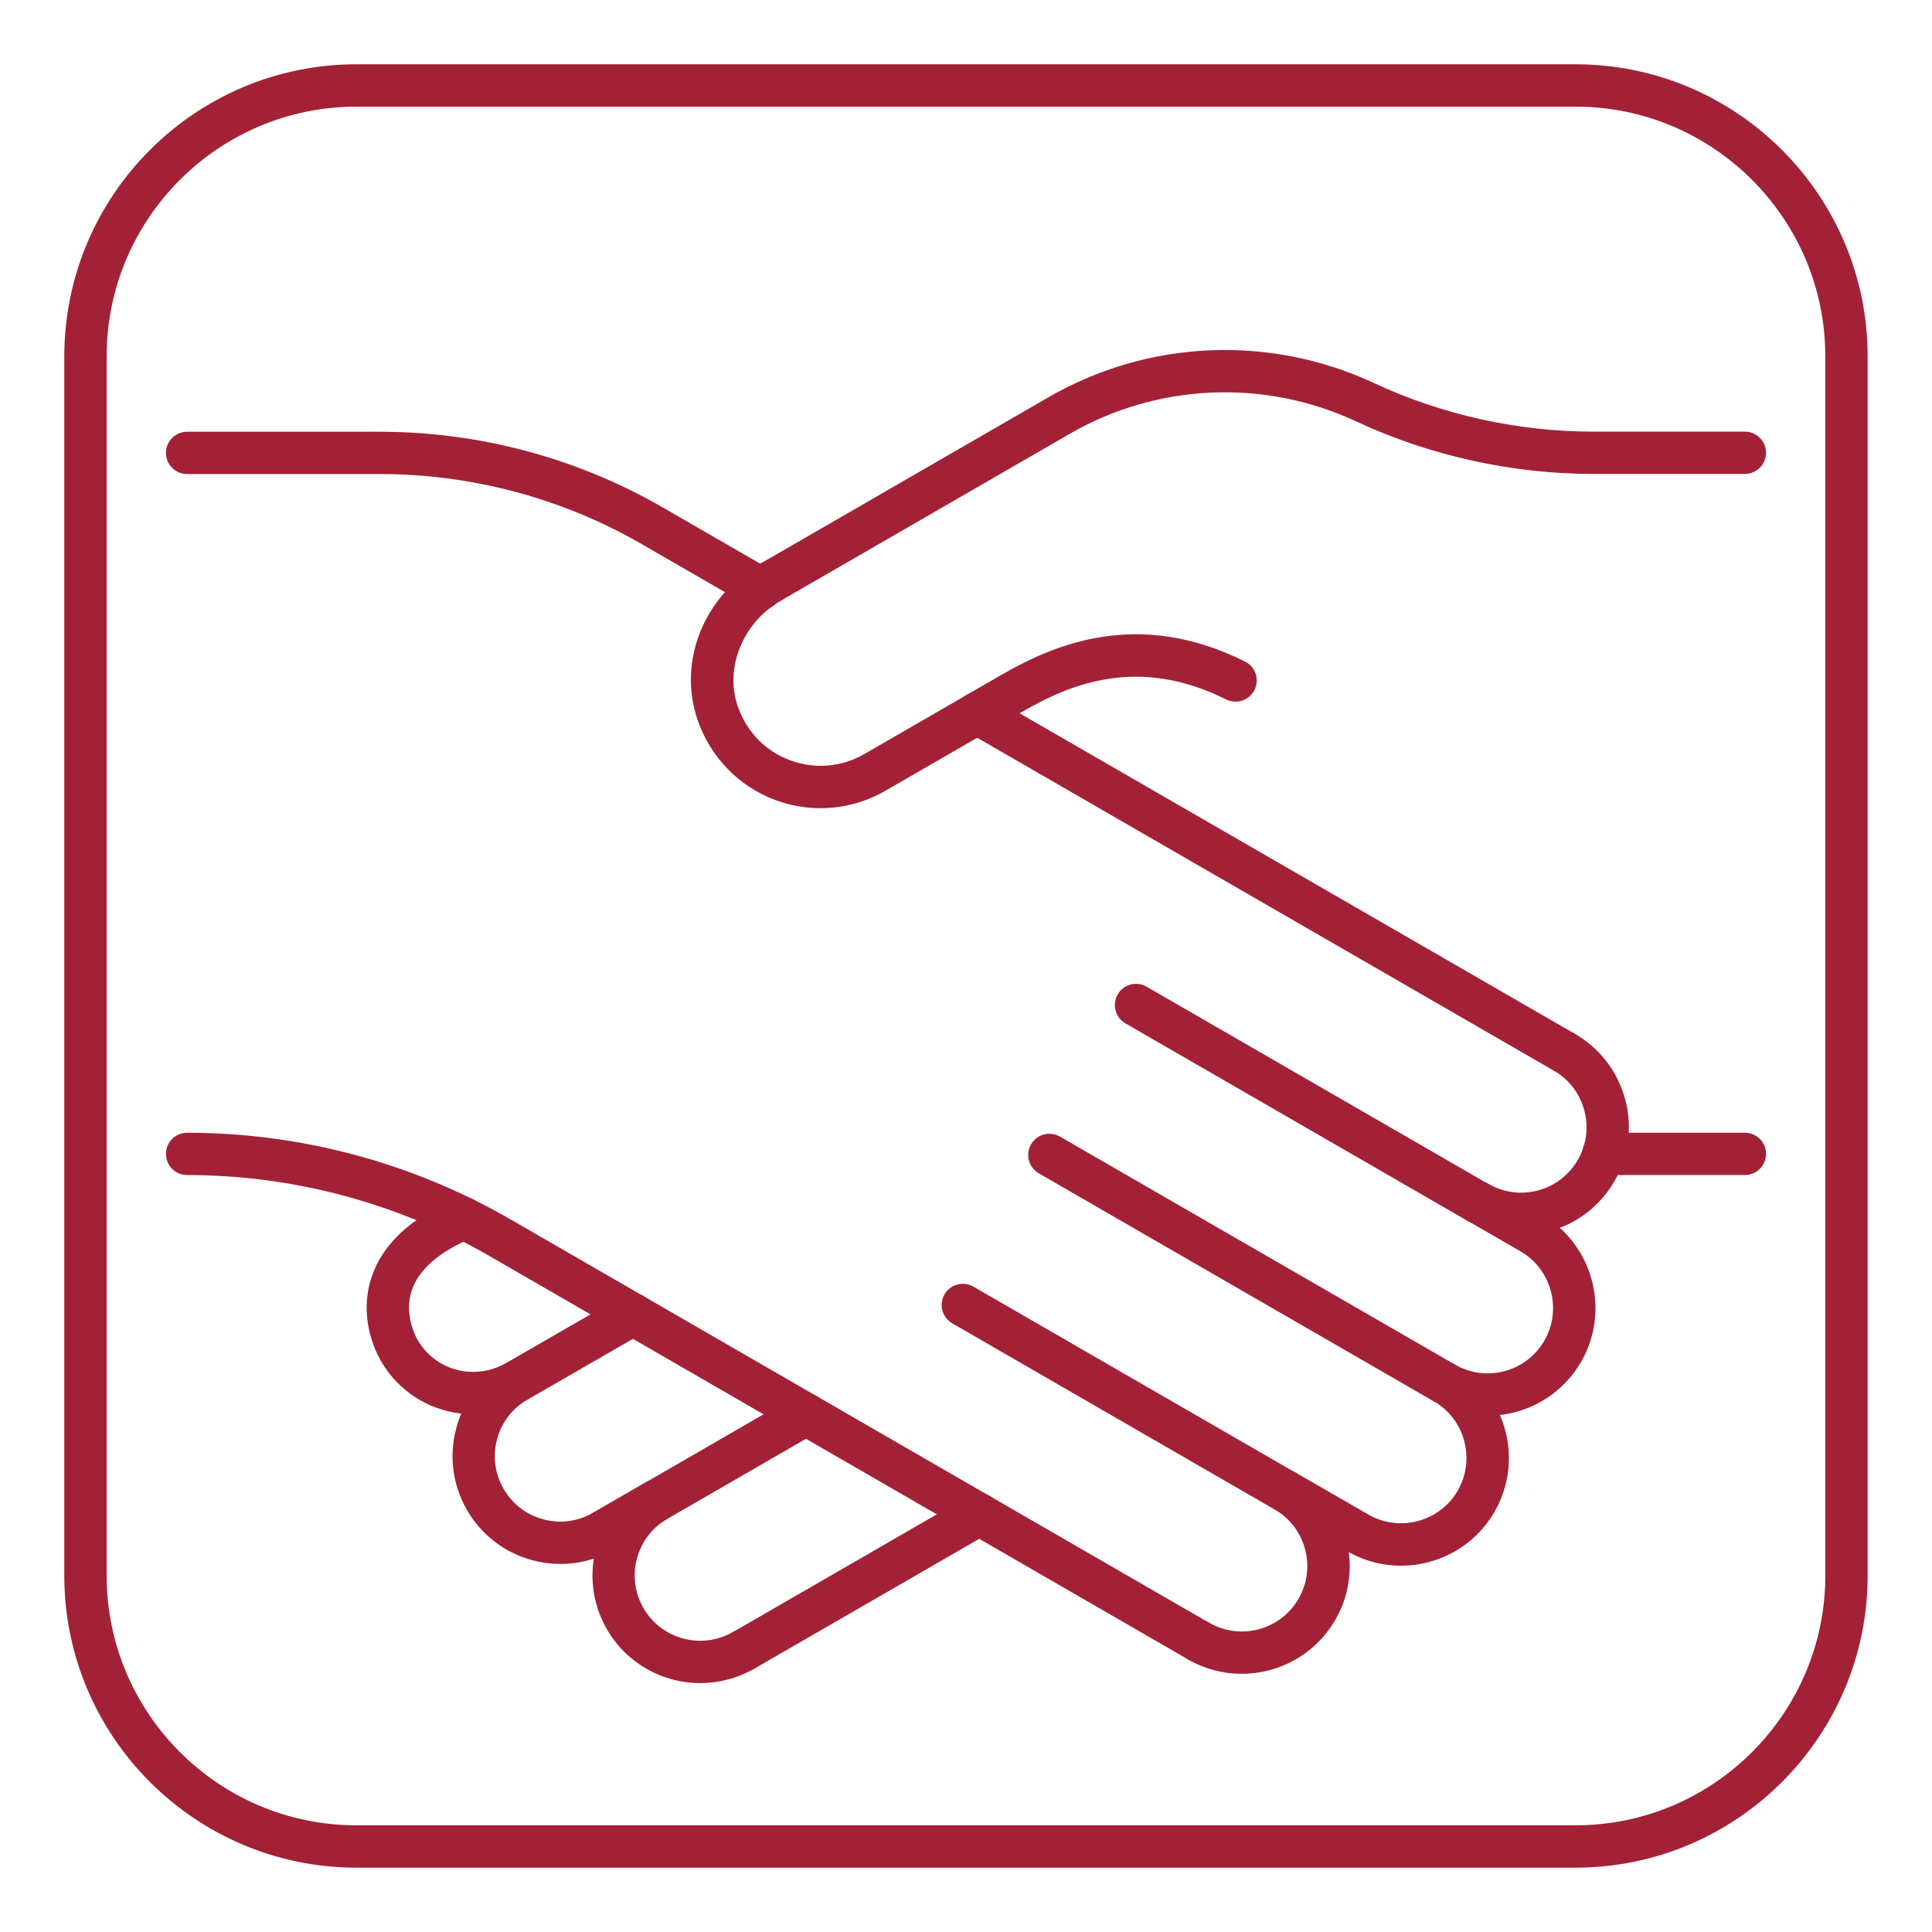
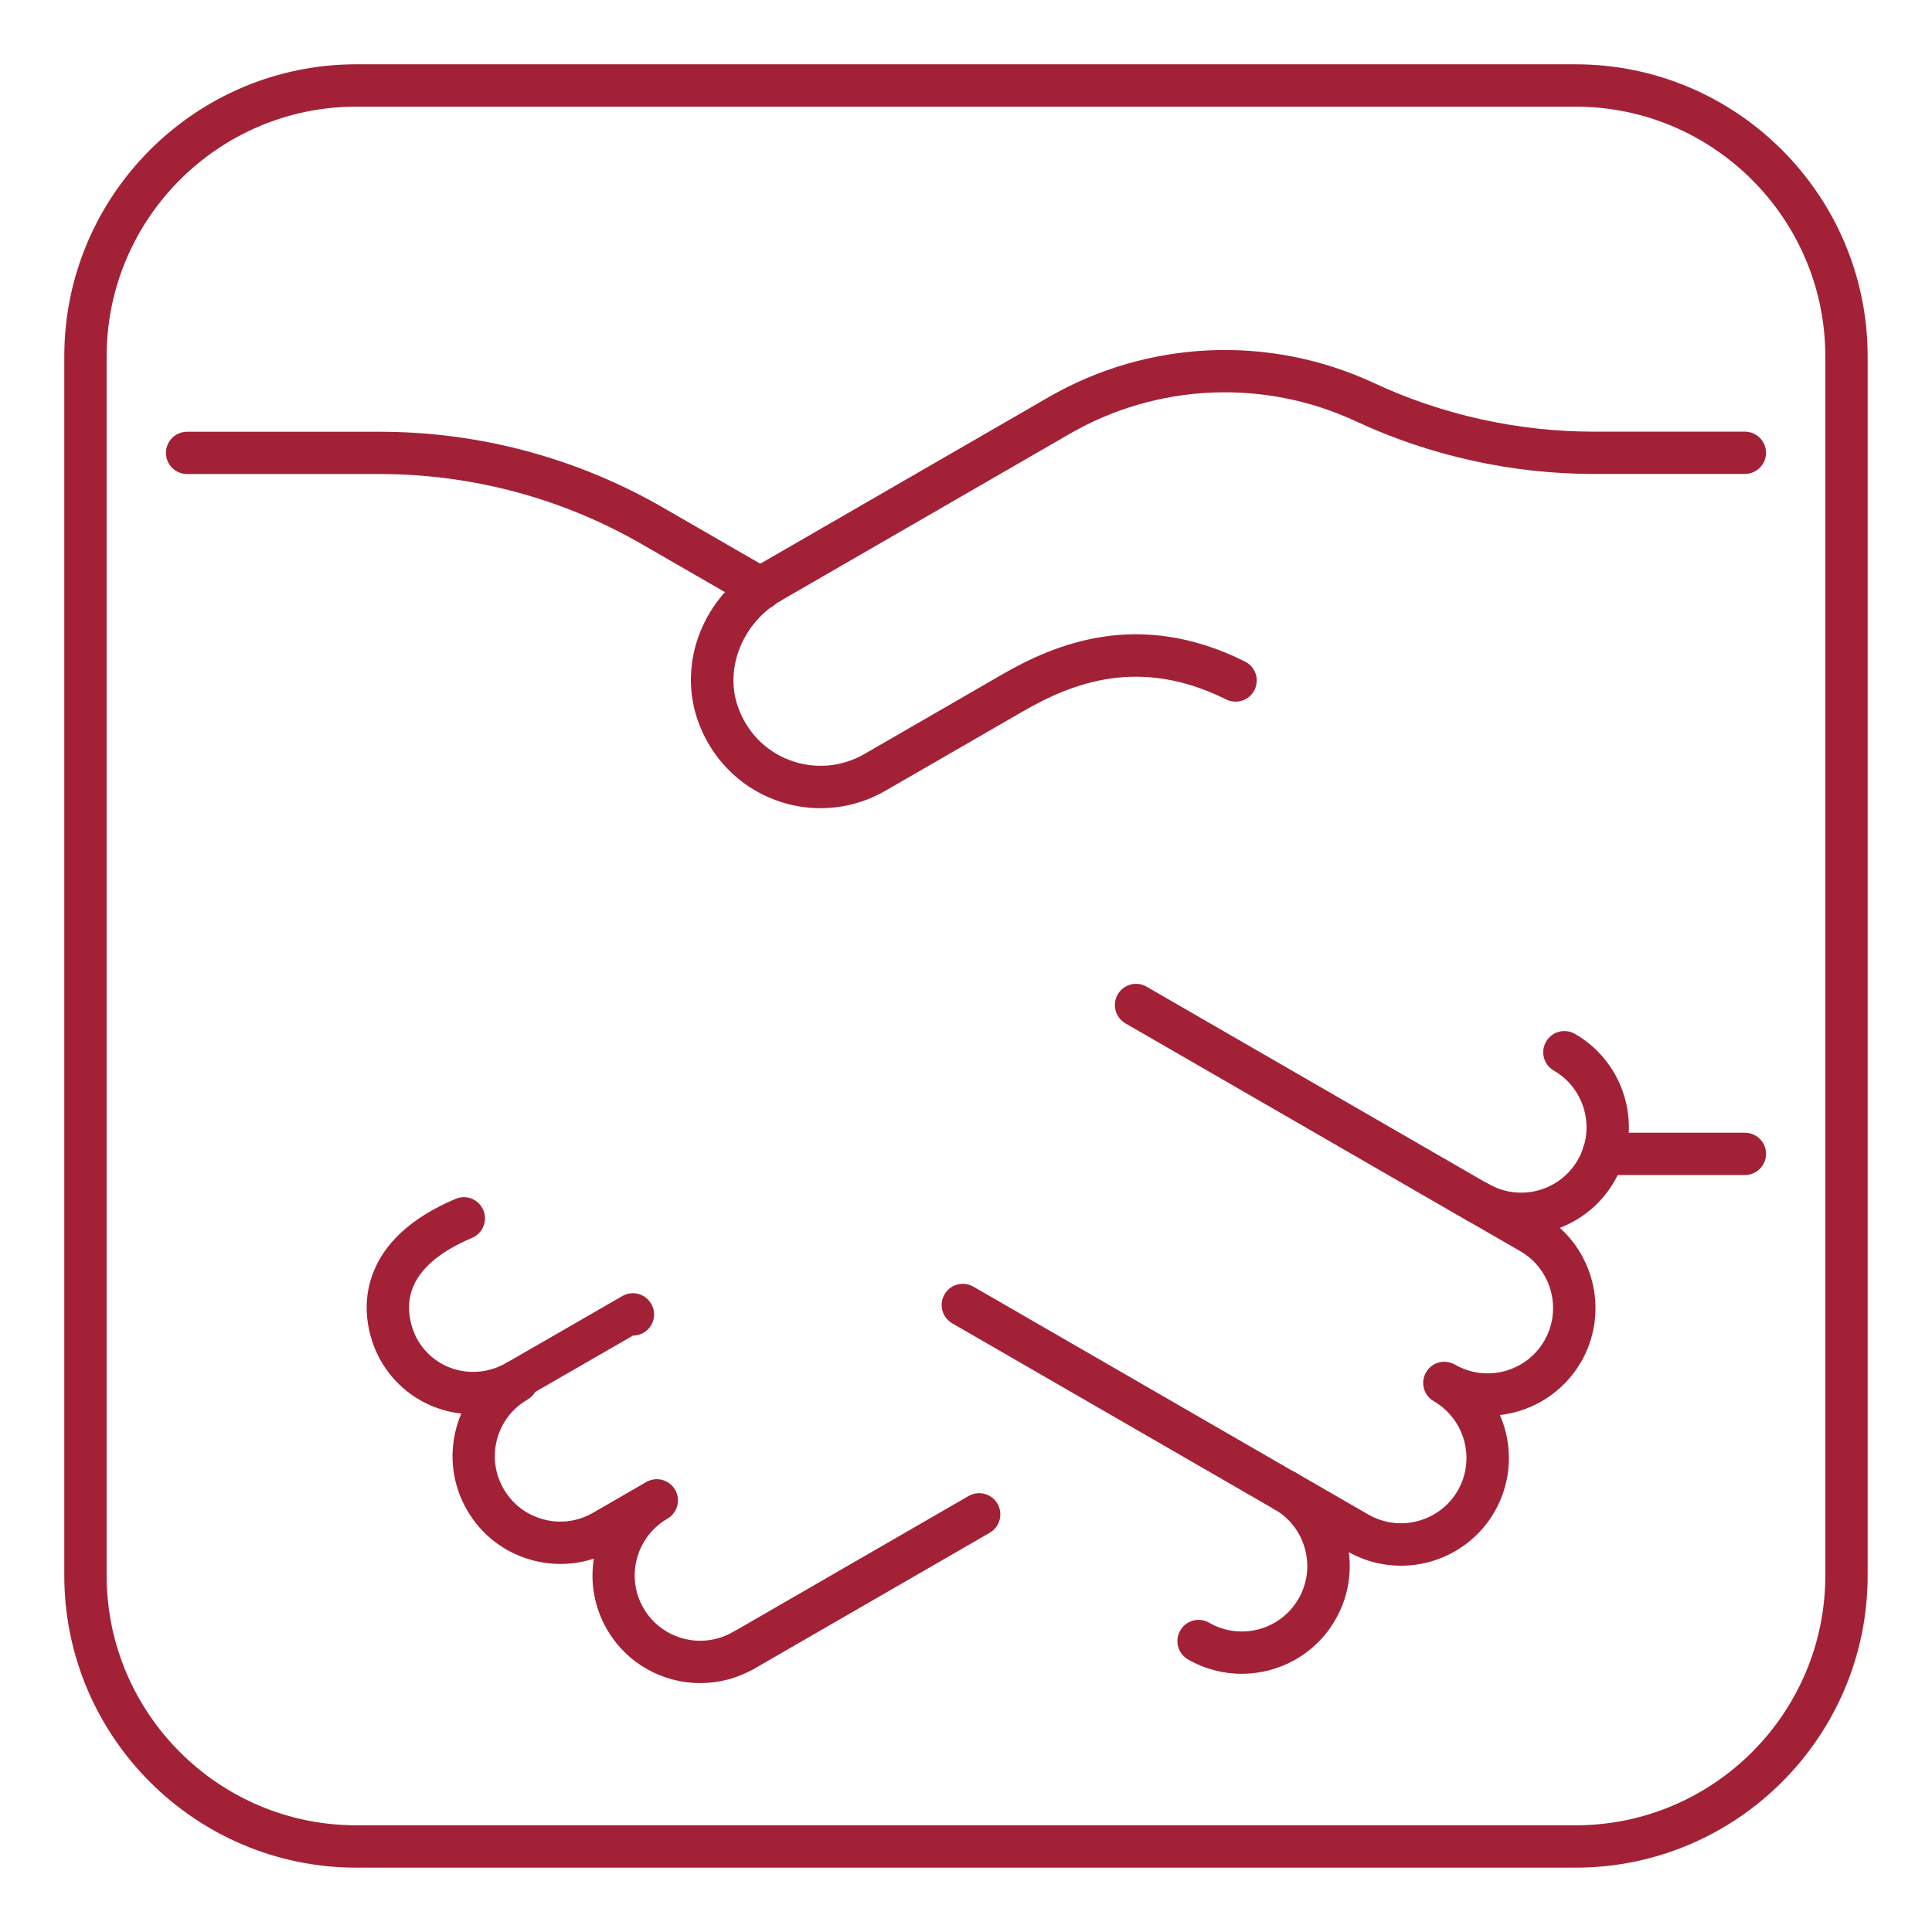
<svg xmlns="http://www.w3.org/2000/svg" id="Layer_1" data-name="Layer 1" viewBox="0 0 360 360">
  <defs>
    <style>
      .cls-1 {
        fill: #a32136;
      }
    </style>
  </defs>
  <path class="cls-1" d="M138.56,311.47c-1.37,0-2.69-.71-3.42-1.97-1.09-1.89-.44-4.3,1.44-5.39l43.9-25.35c1.9-1.09,4.31-.44,5.39,1.45,1.09,1.89.44,4.3-1.44,5.39l-43.9,25.35c-.62.36-1.3.53-1.97.53Z" />
  <path class="cls-1" d="M130.51,313.63c-6.95,0-13.71-3.6-17.42-10.04-2.39-4.13-3.14-8.78-2.44-13.17-3.67,1.21-7.6,1.33-11.43.31-5.18-1.38-9.51-4.7-12.19-9.34-2.69-4.65-3.4-10.06-2.02-15.25.25-.94.57-1.86.95-2.74-1.03-.11-2.06-.31-3.08-.59-5.11-1.4-9.38-4.74-12.01-9.41-1-1.77-4.1-8.16-1.59-15.54,2.07-6.1,7.33-10.97,15.62-14.47,1.99-.85,4.31.09,5.16,2.1.85,2.01-.09,4.32-2.1,5.17-6.13,2.59-9.9,5.87-11.22,9.75-1.52,4.48.73,8.65.99,9.11,1.59,2.83,4.16,4.84,7.23,5.68,3.16.86,6.5.42,9.41-1.25,1.9-1.09,4.3-.43,5.39,1.45.35.62.52,1.29.52,1.96,0,1.36-.71,2.69-1.97,3.42-2.83,1.63-4.85,4.26-5.69,7.4-.84,3.15-.41,6.43,1.23,9.26,1.63,2.82,4.25,4.83,7.4,5.67,3.16.85,6.44.4,9.26-1.23l9.9-5.72c1.9-1.1,4.29-.45,5.39,1.44,1.09,1.89.44,4.3-1.44,5.39-5.82,3.37-7.82,10.84-4.46,16.65,3.36,5.82,10.82,7.82,16.67,4.46,1.88-1.09,4.3-.43,5.39,1.45,1.08,1.89.44,4.3-1.45,5.39-3.16,1.82-6.61,2.68-10.01,2.68Z" />
-   <path class="cls-1" d="M112.5,289.24c-1.37,0-2.69-.71-3.42-1.97-1.09-1.89-.44-4.3,1.44-5.39l37.68-21.76c1.9-1.09,4.31-.44,5.39,1.45,1.09,1.89.44,4.3-1.44,5.39l-37.68,21.76c-.62.36-1.3.53-1.97.53Z" />
-   <path class="cls-1" d="M96.36,261.31c-1.37,0-2.69-.71-3.42-1.98-1.09-1.89-.44-4.3,1.44-5.39l21.58-12.44c1.9-1.09,4.31-.43,5.39,1.45,1.09,1.89.44,4.3-1.44,5.39l-21.58,12.44c-.62.36-1.3.53-1.97.53Z" />
-   <path class="cls-1" d="M269.12,261.64c-.67,0-1.34-.17-1.97-.53l-73.59-42.48c-1.89-1.09-2.53-3.5-1.44-5.39,1.08-1.89,3.48-2.54,5.39-1.45l73.59,42.48c1.89,1.09,2.53,3.5,1.44,5.39-.73,1.27-2.05,1.97-3.42,1.97Z" />
+   <path class="cls-1" d="M96.36,261.31c-1.37,0-2.69-.71-3.42-1.98-1.09-1.89-.44-4.3,1.44-5.39l21.58-12.44c1.9-1.09,4.31-.43,5.39,1.45,1.09,1.89.44,4.3-1.44,5.39c-.62.36-1.3.53-1.97.53Z" />
  <path class="cls-1" d="M239.46,281.79c-.67,0-1.34-.17-1.97-.53l-60.06-34.68c-1.26-.73-1.97-2.05-1.97-3.41,0-.67.17-1.35.53-1.97,1.08-1.89,3.48-2.54,5.39-1.45l60.06,34.68c1.26.73,1.97,2.05,1.97,3.41,0,.67-.17,1.35-.53,1.97-.73,1.27-2.05,1.97-3.42,1.97Z" />
  <path class="cls-1" d="M275.33,227.97c-.66,0-1.34-.17-1.97-.53l-63.65-36.75c-1.89-1.09-2.53-3.5-1.44-5.39,1.08-1.88,3.48-2.55,5.39-1.44l63.65,36.75c1.89,1.09,2.53,3.5,1.44,5.39-.73,1.27-2.05,1.97-3.42,1.97Z" />
  <path class="cls-1" d="M231.36,311.89c-3.4,0-6.85-.87-10-2.68-1.89-1.09-2.53-3.5-1.44-5.39,1.08-1.89,3.48-2.54,5.39-1.45,5.84,3.37,13.29,1.36,16.65-4.46,1.63-2.82,2.06-6.11,1.21-9.26-.84-3.15-2.86-5.77-5.67-7.4h0c-1.89-1.1-2.53-3.51-1.44-5.4,1.08-1.88,3.48-2.54,5.39-1.45.17.1.33.2.5.3l13.02,7.51c5.81,3.36,13.3,1.35,16.66-4.46,3.35-5.81,1.35-13.29-4.47-16.65-1.26-.73-1.97-2.05-1.97-3.41,0-.67.17-1.35.53-1.97,1.08-1.89,3.48-2.55,5.39-1.44,5.84,3.36,13.3,1.35,16.66-4.47,3.35-5.82,1.34-13.29-4.47-16.66l-9.92-5.72c-1.81-1.04-2.49-3.32-1.55-5.18.48-.97,1.36-1.71,2.4-2.02,1.04-.31,2.18-.18,3.11.36,2.82,1.63,6.11,2.07,9.25,1.23,3.14-.84,5.77-2.86,7.41-5.68,3.36-5.82,1.35-13.3-4.47-16.65-1.89-1.09-2.53-3.5-1.44-5.39,1.08-1.89,3.48-2.54,5.39-1.45,9.59,5.54,12.89,17.84,7.36,27.43-2.33,4.04-5.9,7.07-10.19,8.71,6.9,6.21,8.78,16.62,3.97,24.97-3.31,5.72-9.02,9.21-15.13,9.91,2.45,5.64,2.29,12.32-1.01,18.04-5.48,9.49-17.59,12.82-27.15,7.52.58,4.36-.29,8.77-2.53,12.63-3.71,6.43-10.48,10.03-17.42,10.03Z" />
-   <path class="cls-1" d="M291.47,200.01c-.67,0-1.34-.17-1.97-.53l-109.39-63.15c-1.89-1.09-2.53-3.5-1.44-5.39,1.08-1.89,3.48-2.54,5.39-1.45l109.39,63.15c1.89,1.09,2.53,3.5,1.44,5.39-.73,1.27-2.05,1.97-3.42,1.97Z" />
  <path class="cls-1" d="M293.59,348.01H66.41c-30.01,0-54.43-24.42-54.43-54.43V66.41c0-30.01,24.42-54.43,54.43-54.43h227.17c30.01,0,54.43,24.42,54.43,54.43v227.17c0,30.01-24.42,54.43-54.43,54.43ZM66.41,19.87c-25.66,0-46.54,20.88-46.54,46.54v227.17c0,25.66,20.88,46.54,46.54,46.54h227.17c25.66,0,46.54-20.88,46.54-46.54V66.41c0-25.66-20.88-46.54-46.54-46.54H66.41Z" />
  <path class="cls-1" d="M152.9,150.6c-2.84,0-5.7-.51-8.44-1.53-6.78-2.52-12.05-7.94-14.46-14.88-3.75-10.83,1.08-23.05,11.49-29.06,1.9-1.1,4.3-.44,5.39,1.44,1.09,1.89.44,4.3-1.44,5.39-7.02,4.06-10.45,12.5-7.97,19.64,1.66,4.77,5.12,8.35,9.75,10.07,4.57,1.7,9.61,1.27,13.83-1.16l25.57-14.77c10.02-5.79,25.62-12.34,45.37-2.47,1.95.97,2.74,3.34,1.77,5.29-.97,1.96-3.35,2.73-5.29,1.77-16.19-8.08-28.75-3.04-37.91,2.25l-25.57,14.76c-3.73,2.16-7.89,3.25-12.08,3.25Z" />
  <path class="cls-1" d="M143.47,112.5c-1.37,0-2.69-.71-3.42-1.97-1.09-1.89-.44-4.3,1.44-5.39l53.88-31.12c18.55-10.72,41.22-11.7,60.64-2.65,12.71,5.93,26.84,9.06,40.88,9.06h28.24c2.18,0,3.94,1.77,3.94,3.94s-1.77,3.94-3.94,3.94h-28.24c-15.18,0-30.47-3.39-44.22-9.8-17.07-7.96-37.03-7.1-53.35,2.33l-53.88,31.12c-.62.36-1.3.53-1.97.53Z" />
  <path class="cls-1" d="M141.81,113.61c-.67,0-1.34-.17-1.97-.53l-20.22-11.67c-14.82-8.56-31.71-13.08-48.83-13.08h-35.93c-2.18,0-3.94-1.77-3.94-3.94s1.77-3.94,3.94-3.94h35.93c18.51,0,36.75,4.89,52.77,14.14l20.22,11.67c1.89,1.09,2.53,3.5,1.44,5.39-.73,1.27-2.05,1.97-3.42,1.97Z" />
-   <path class="cls-1" d="M223.33,309.73c-.67,0-1.34-.17-1.97-.53l-130.14-75.15c-17.1-9.88-36.59-15.1-56.36-15.1-2.18,0-3.94-1.77-3.94-3.94s1.77-3.94,3.94-3.94c21.15,0,42,5.59,60.3,16.16l130.14,75.15c1.89,1.09,2.53,3.5,1.44,5.39-.73,1.27-2.05,1.97-3.42,1.97Z" />
  <path class="cls-1" d="M325.14,218.95h-26.38c-2.18,0-3.94-1.77-3.94-3.94s1.77-3.94,3.94-3.94h26.38c2.18,0,3.94,1.77,3.94,3.94s-1.77,3.94-3.94,3.94Z" />
</svg>